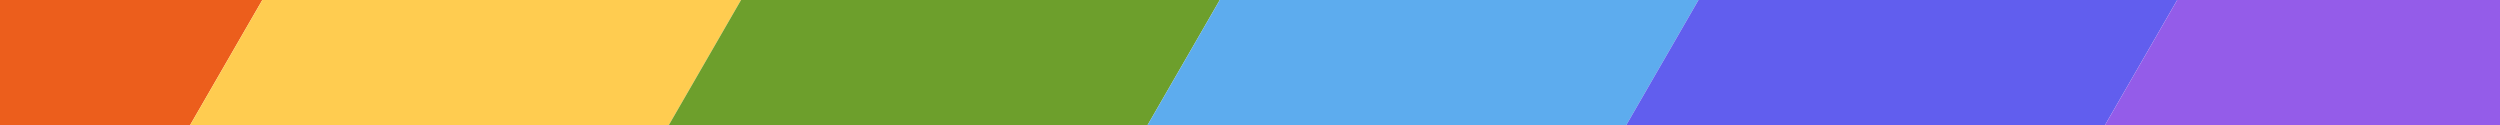
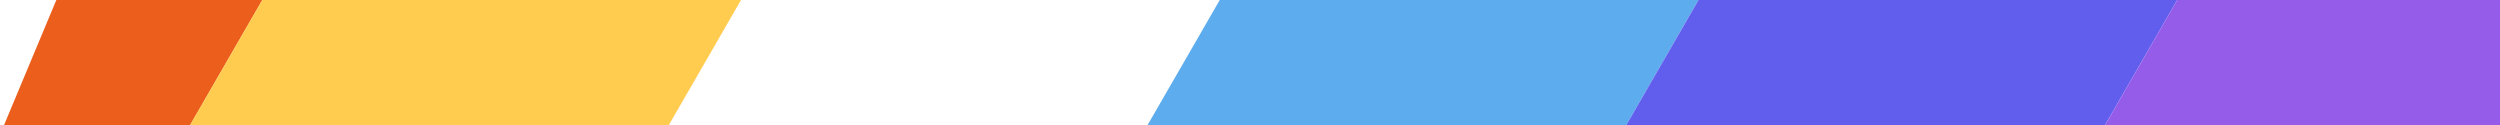
<svg xmlns="http://www.w3.org/2000/svg" width="1440" height="72" viewBox="0 0 1440 72" fill="none">
-   <path d="M444.982 -986.633L238.174 -1106.03L-692.716 506.314L-485.907 625.715L444.982 -986.633Z" fill="#D23635" />
-   <path d="M651.791 -867.232L444.982 -986.633L-485.907 625.716L-279.099 745.117L651.791 -867.232Z" fill="#EC5E1C" />
+   <path d="M651.791 -867.232L444.982 -986.633L-279.099 745.117L651.791 -867.232Z" fill="#EC5E1C" />
  <path d="M858.6 -747.831L651.791 -867.232L-279.099 745.116L-72.29 864.517L858.6 -747.831Z" fill="#FFCC50" />
-   <path d="M1065.41 -628.43L858.6 -747.831L-72.29 864.518L134.519 983.919L1065.41 -628.43Z" fill="#6D9F2C" />
  <path d="M1272.22 -509.029L1065.41 -628.43L134.519 983.918L341.327 1103.32L1272.22 -509.029Z" fill="#5DACEE" />
  <path d="M1479.03 -389.628L1272.22 -509.029L341.327 1103.32L548.136 1222.72L1479.03 -389.628Z" fill="#615EEE" />
  <path d="M1685.83 -270.226L1479.03 -389.627L557.935 1205.75L764.743 1325.15L1685.83 -270.226Z" fill="#945CE9" />
</svg>